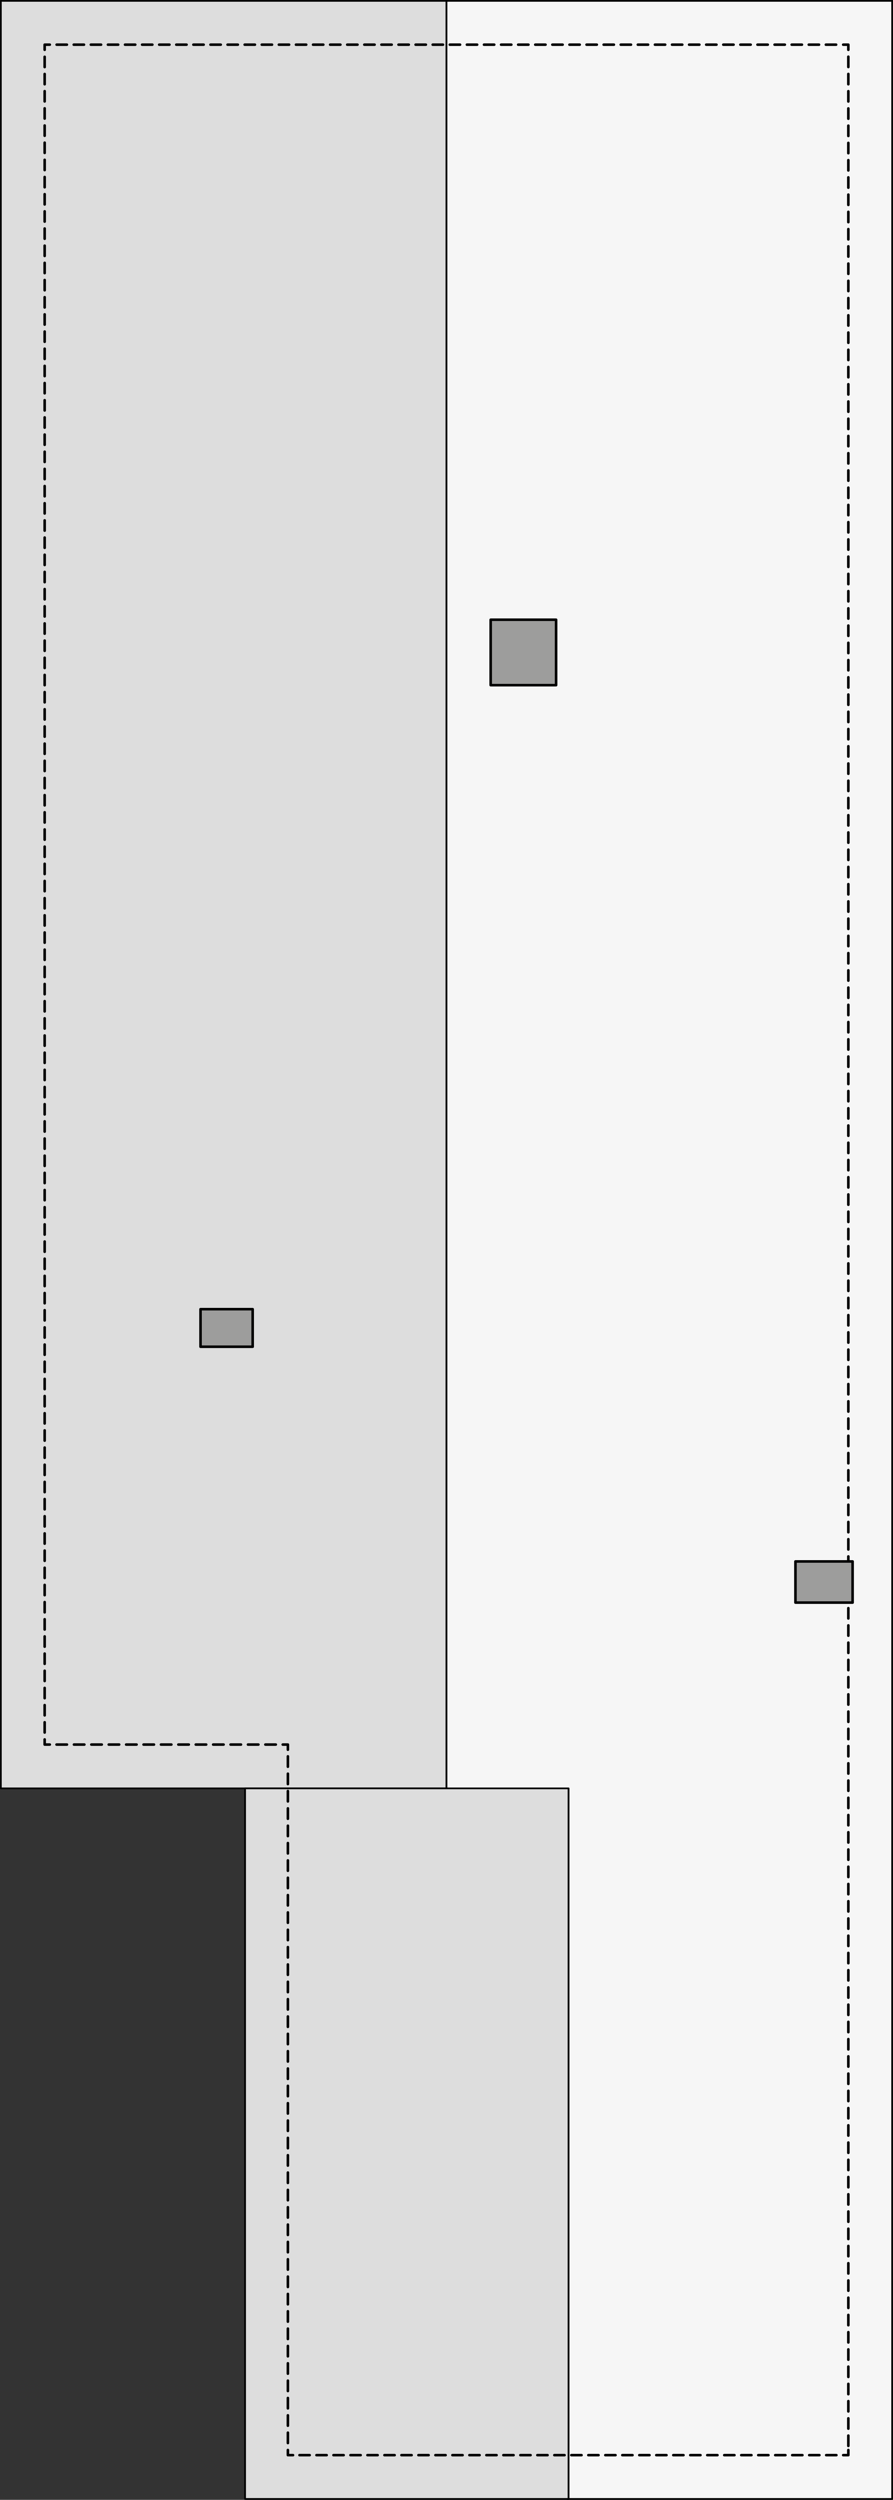
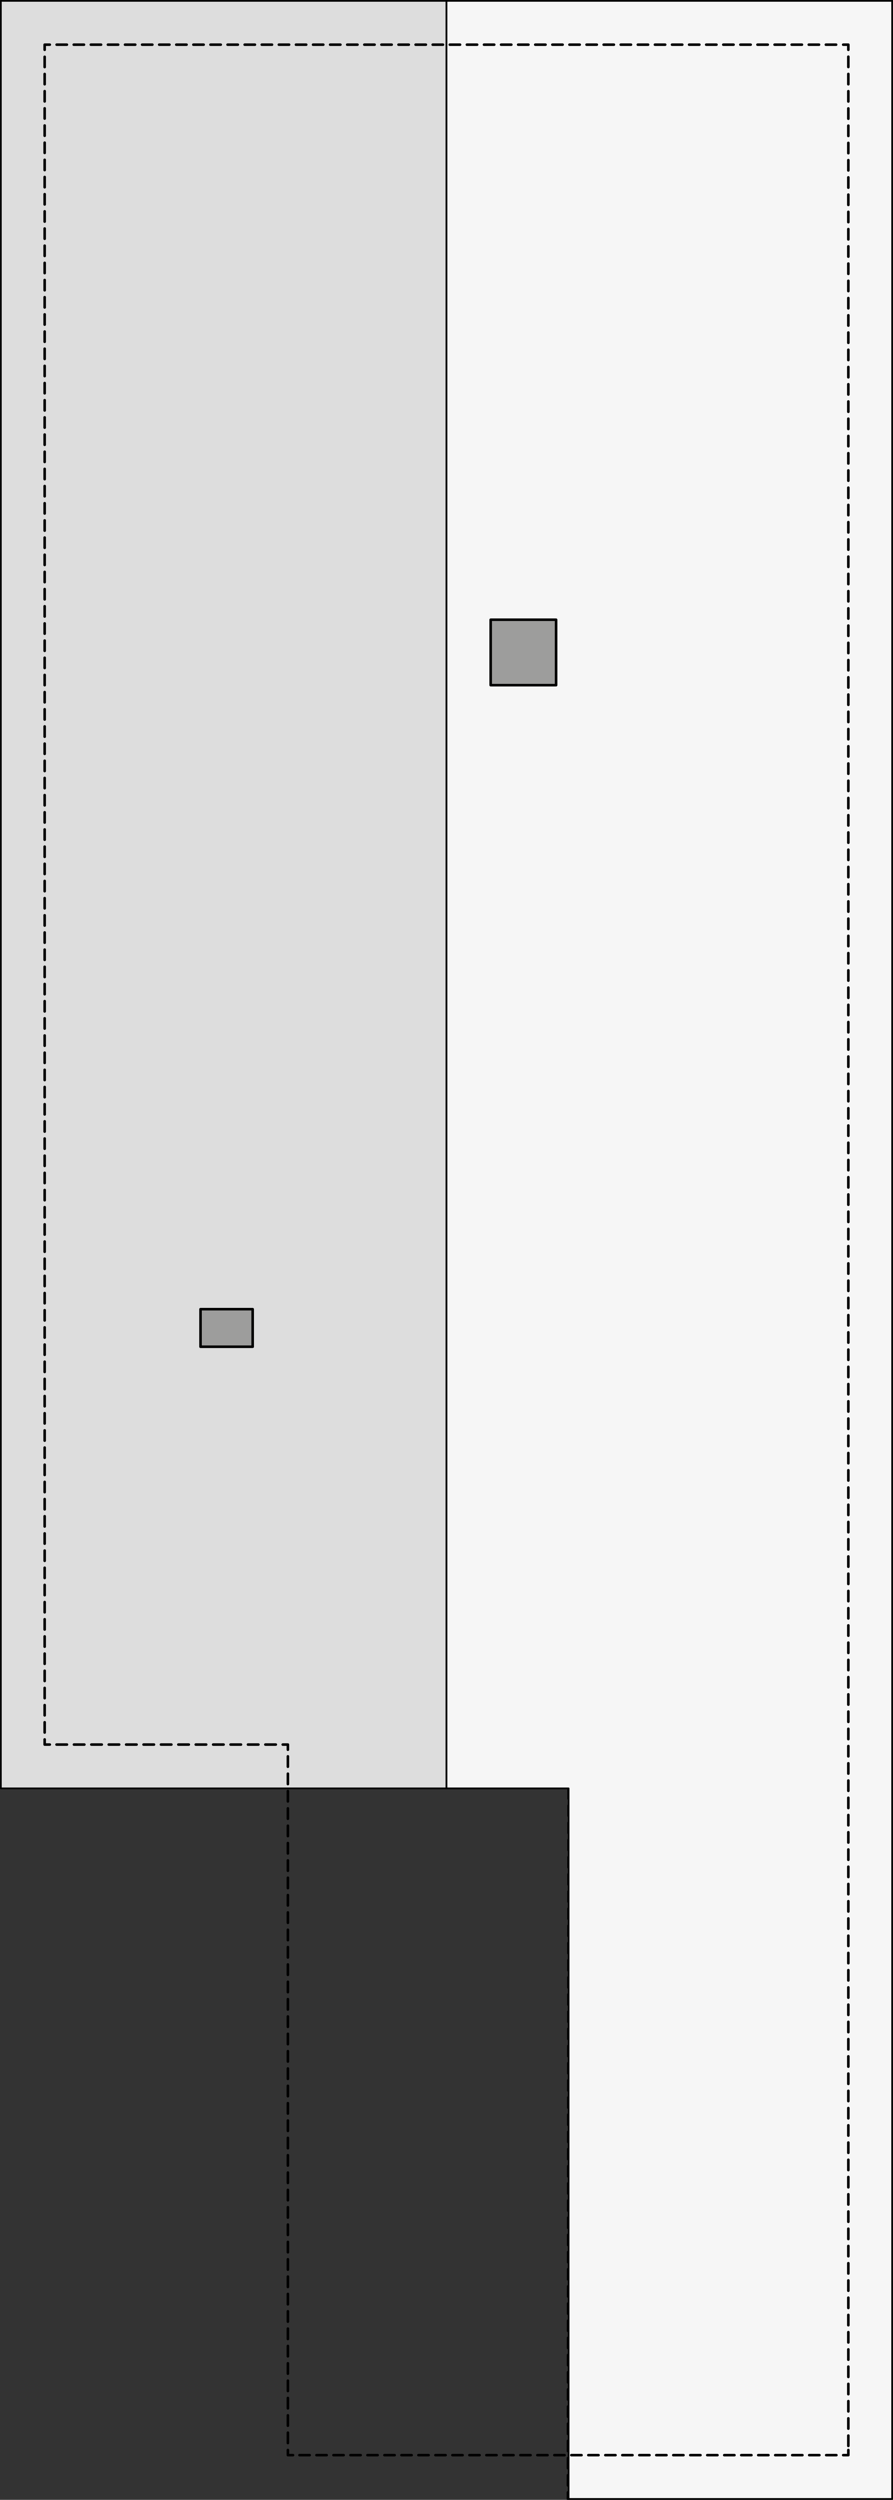
<svg xmlns="http://www.w3.org/2000/svg" id="a" viewBox="0 0 260.16 727.98">
  <rect x="0" y="0" width="260.16" height="727.98" fill="#333333" stroke="none" />
  <line x1="165.65" y1="520.8" x2="165.46" y2="727.73" style="fill:none; stroke:#000; stroke-dasharray:3 2; stroke-linecap:round; stroke-linejoin:round; stroke-width:.75px;" />
  <rect x=".25" y=".25" width="129.83" height="520.55" style="fill:#ddd; stroke:#000; stroke-linecap:round; stroke-linejoin:round; stroke-width:.5px;" />
-   <rect x="71.4" y="520.8" width="94.25" height="206.93" style="fill:#ddd; stroke:#000; stroke-linecap:round; stroke-linejoin:round; stroke-width:.5px;" />
  <polygon points="259.91 .25 130.08 .25 130.08 520.8 165.65 520.8 165.65 727.73 259.91 727.73 259.91 .25" style="fill:#f6f6f6; stroke:#000; stroke-linecap:round; stroke-linejoin:round; stroke-width:.5px;" />
  <polyline points="247.15 713.47 247.15 714.97 245.65 714.97" style="fill:none; stroke:#000; stroke-linecap:round; stroke-linejoin:round; stroke-width:.75px;" />
  <line x1="243.67" y1="714.97" x2="86.36" y2="714.97" style="fill:none; stroke:#000; stroke-dasharray:2.97 1.98; stroke-linecap:round; stroke-linejoin:round; stroke-width:.75px;" />
  <polyline points="85.37 714.97 83.87 714.97 83.87 713.47" style="fill:none; stroke:#000; stroke-linecap:round; stroke-linejoin:round; stroke-width:.75px;" />
  <line x1="83.87" y1="711.45" x2="83.87" y2="510.55" style="fill:none; stroke:#000; stroke-dasharray:3.03 2.02; stroke-linecap:round; stroke-linejoin:round; stroke-width:.75px;" />
  <polyline points="83.87 509.54 83.87 508.04 82.37 508.04" style="fill:none; stroke:#000; stroke-linecap:round; stroke-linejoin:round; stroke-width:.75px;" />
  <line x1="80.35" y1="508.04" x2="15.52" y2="508.04" style="fill:none; stroke:#000; stroke-dasharray:3.04 2.03; stroke-linecap:round; stroke-linejoin:round; stroke-width:.75px;" />
  <polyline points="14.51 508.04 13.01 508.04 13.01 506.54" style="fill:none; stroke:#000; stroke-linecap:round; stroke-linejoin:round; stroke-width:.75px;" />
  <line x1="13.01" y1="504.54" x2="13.01" y2="15.51" style="fill:none; stroke:#000; stroke-dasharray:3 2; stroke-linecap:round; stroke-linejoin:round; stroke-width:.75px;" />
  <polyline points="13.01 14.51 13.01 13.01 14.51 13.01" style="fill:none; stroke:#000; stroke-linecap:round; stroke-linejoin:round; stroke-width:.75px;" />
  <line x1="16.5" y1="13.01" x2="244.65" y2="13.01" style="fill:none; stroke:#000; stroke-dasharray:2.99 1.99; stroke-linecap:round; stroke-linejoin:round; stroke-width:.75px;" />
  <polyline points="245.65 13.01 247.15 13.01 247.15 14.51" style="fill:none; stroke:#000; stroke-linecap:round; stroke-linejoin:round; stroke-width:.75px;" />
  <line x1="247.15" y1="16.51" x2="247.15" y2="712.47" style="fill:none; stroke:#000; stroke-dasharray:3.01 2.01; stroke-linecap:round; stroke-linejoin:round; stroke-width:.75px;" />
  <rect x="142.95" y="180.47" width="19.06" height="19.06" style="fill:#9d9d9c; stroke:#000; stroke-linecap:round; stroke-linejoin:round; stroke-width:.75px;" />
-   <rect x="231.74" y="454.71" width="16.65" height="11.99" style="fill:#9d9d9c; stroke:#000; stroke-linecap:round; stroke-linejoin:round; stroke-width:.75px;" />
  <rect x="58.42" y="381.25" width="15.19" height="10.94" style="fill:#9d9d9c; stroke:#000; stroke-linecap:round; stroke-linejoin:round; stroke-width:.75px;" />
</svg>